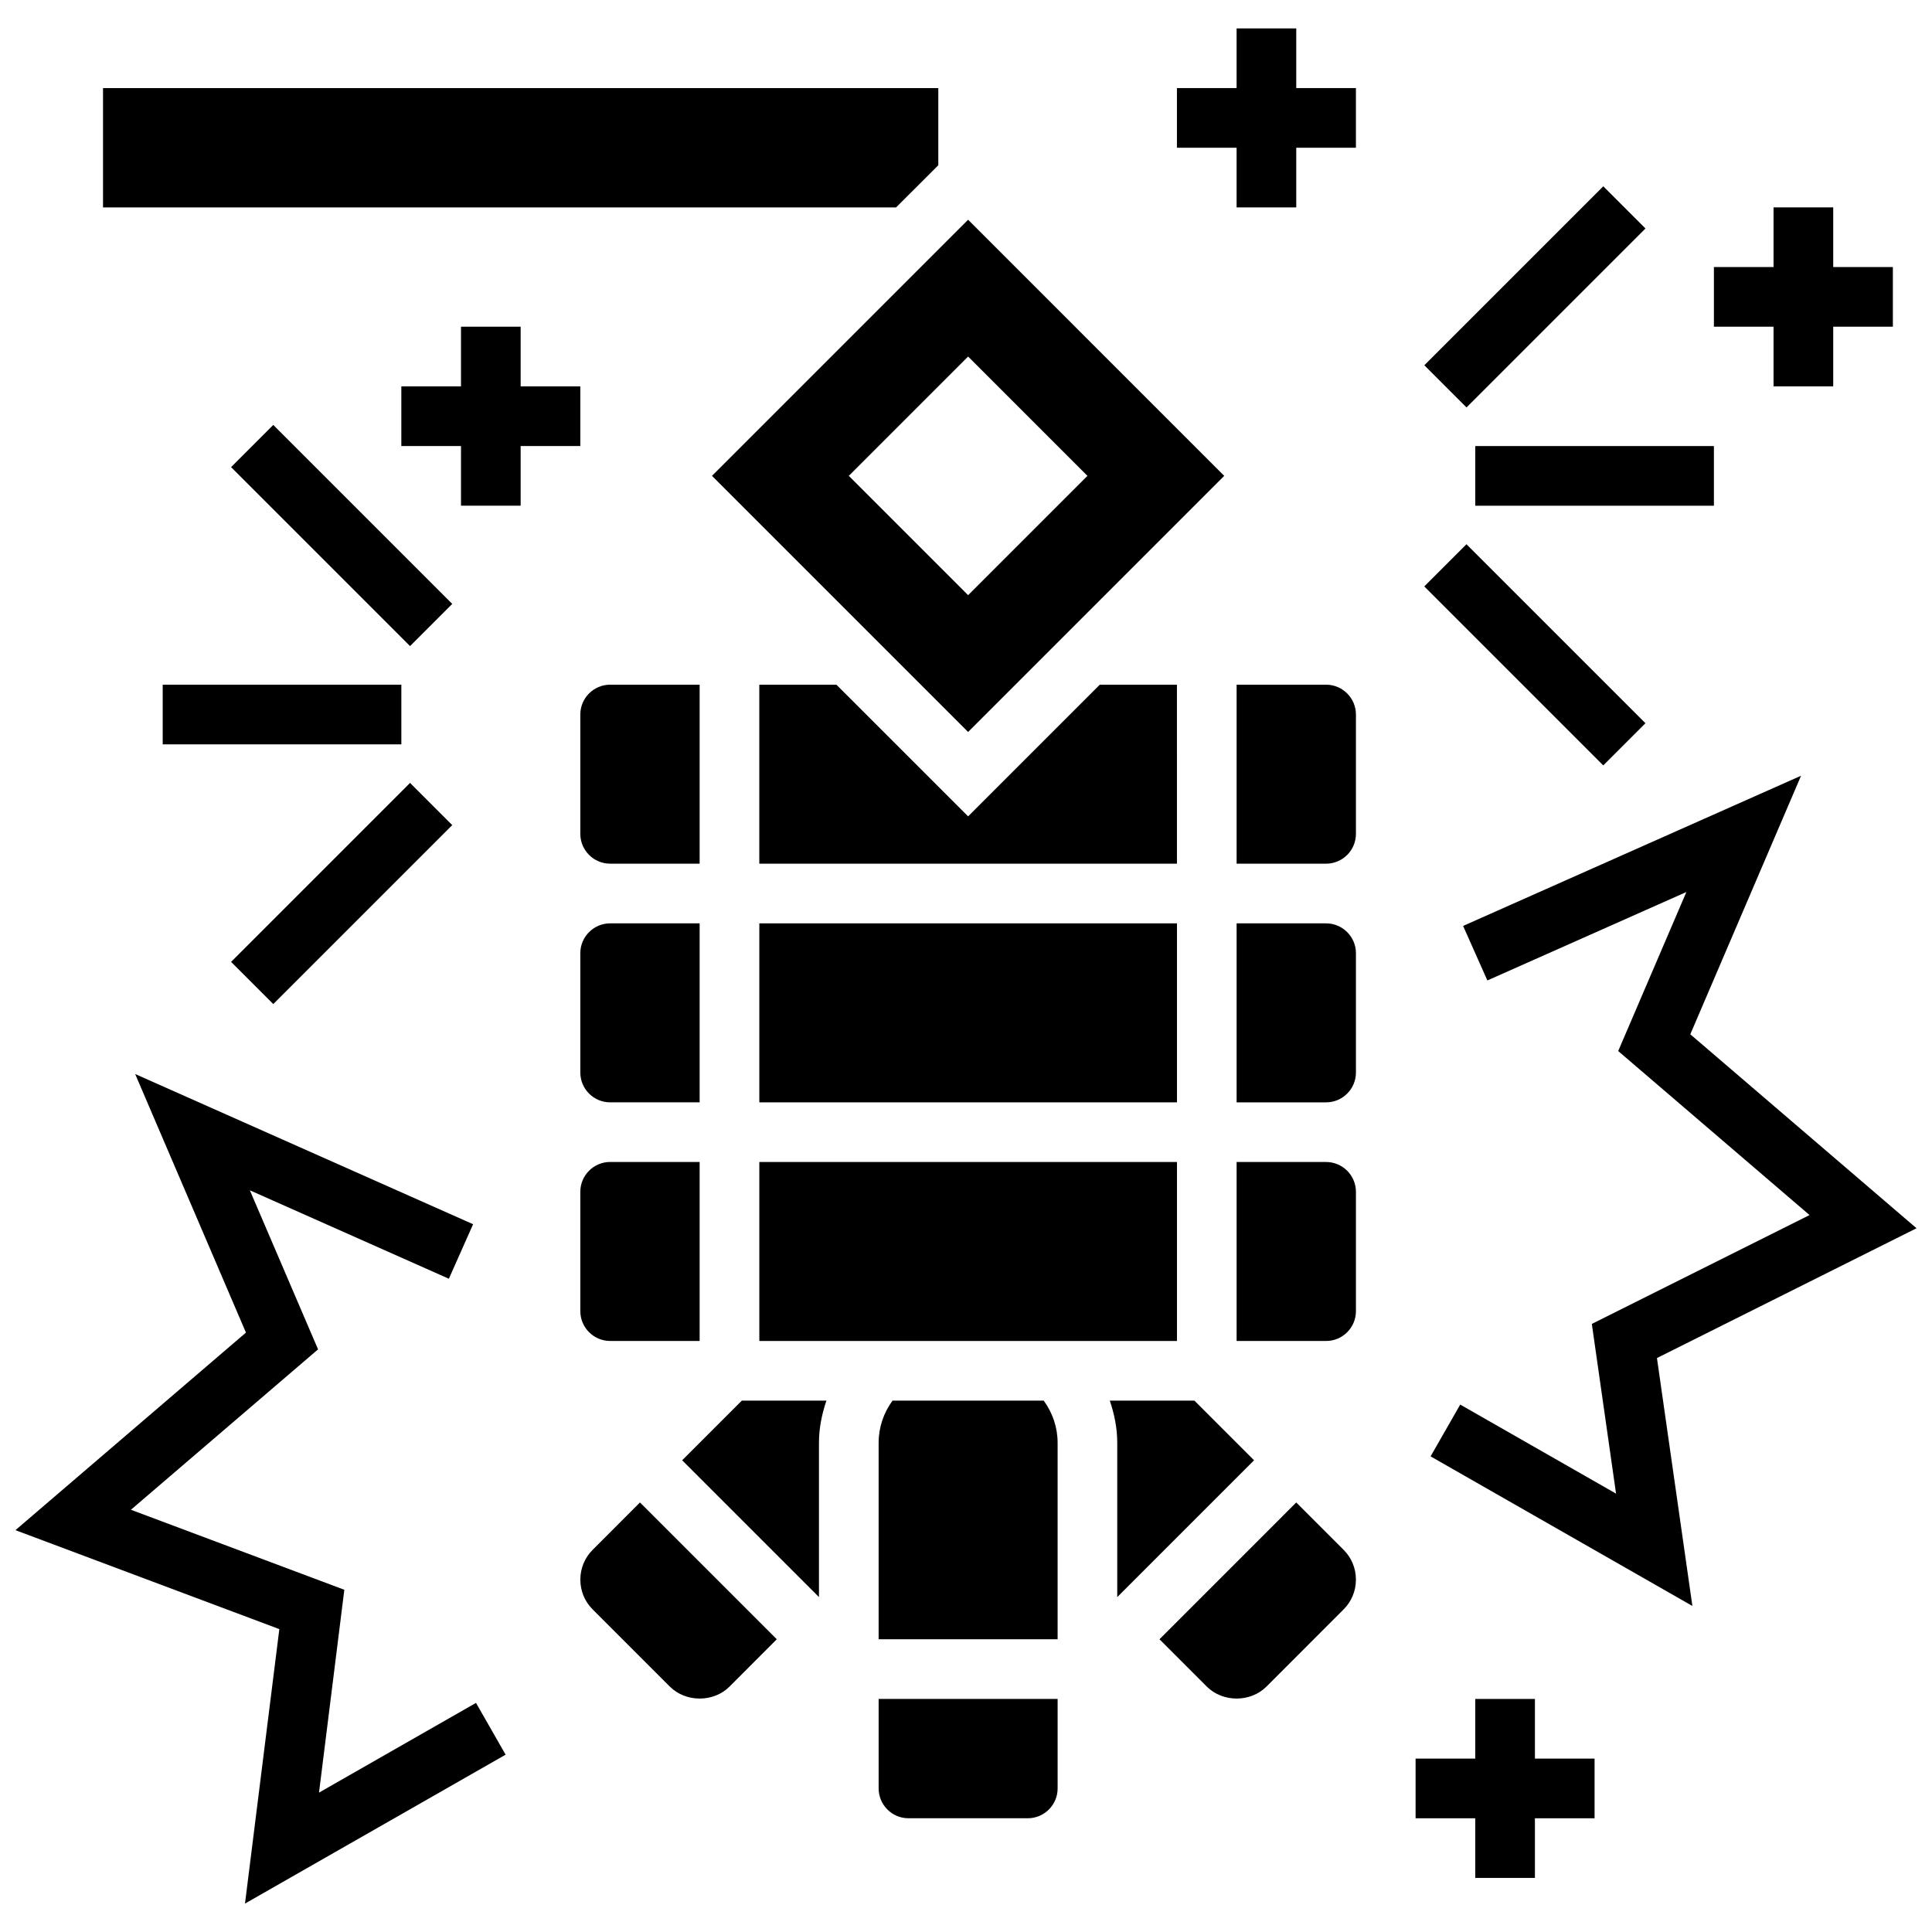
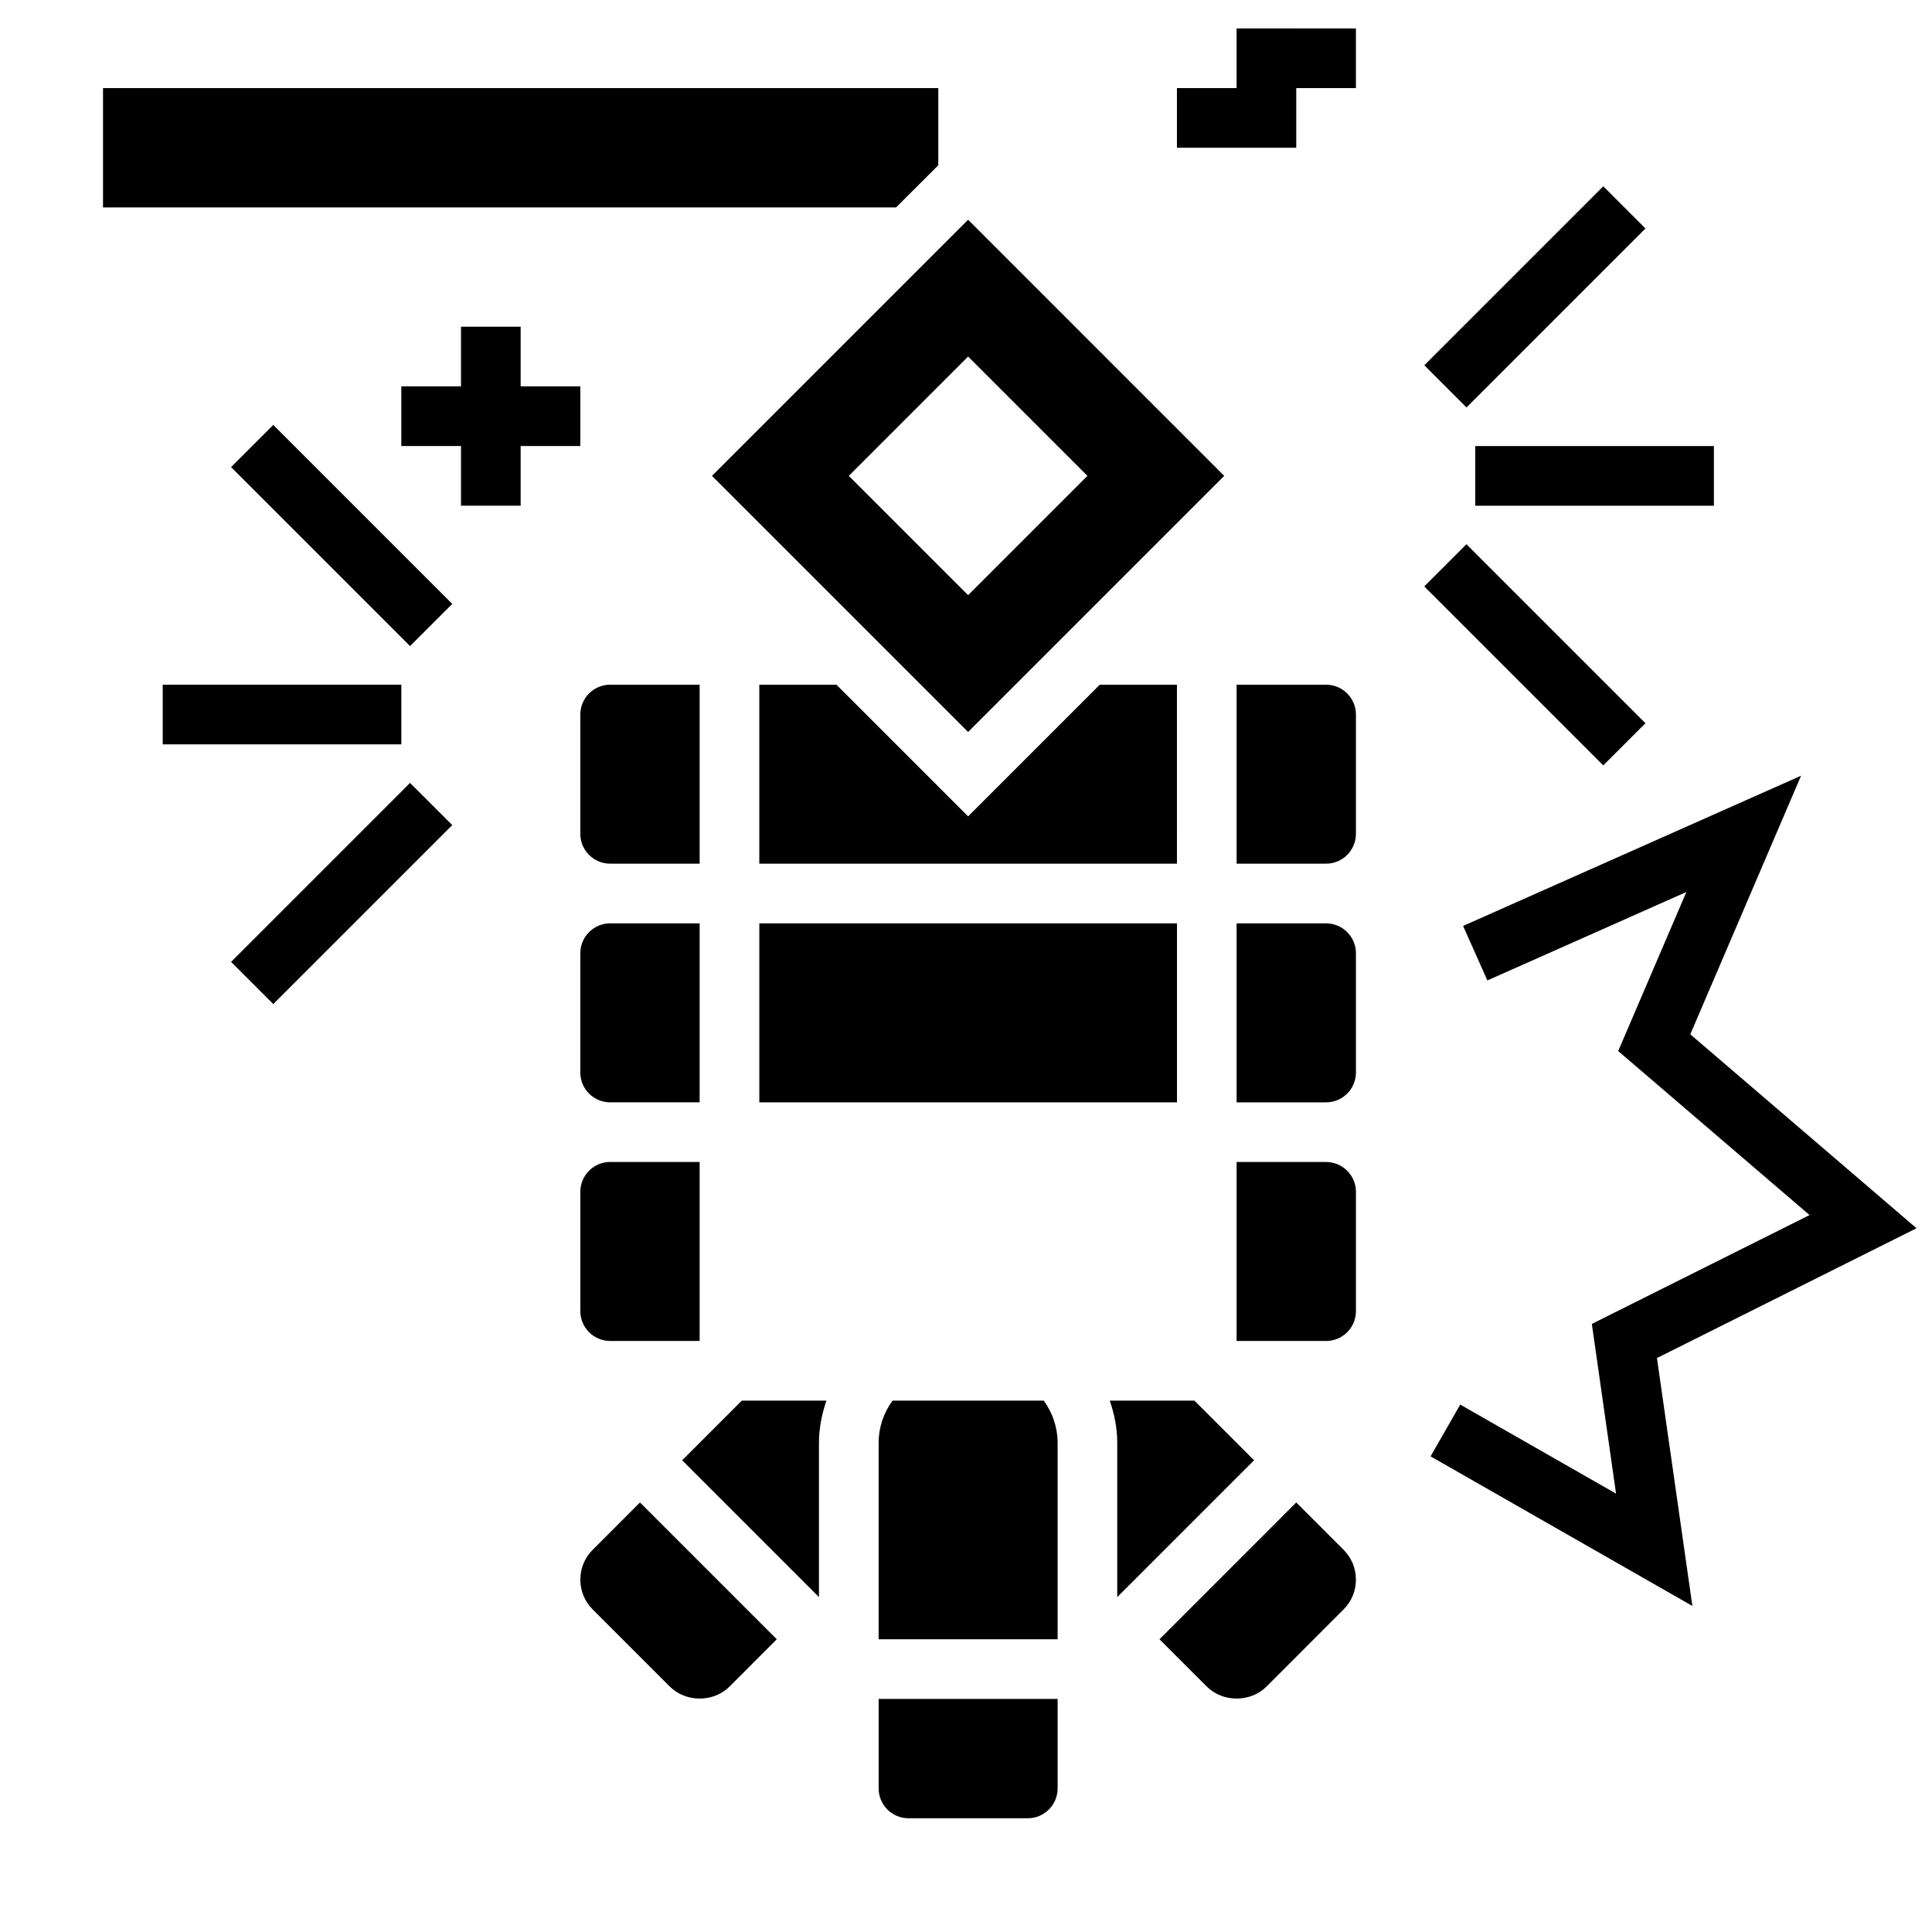
<svg xmlns="http://www.w3.org/2000/svg" width="800px" height="800px" version="1.1" viewBox="144 144 512 512">
  <defs>
    <clipPath id="b">
      <path d="m148.09 428h129.91v221h-129.91z" />
    </clipPath>
    <clipPath id="a">
      <path d="m523 349h128.9v221h-128.9z" />
    </clipPath>
  </defs>
  <path d="m324.78 530.99 36.254 36.254v-40.887c0-3.883 0.766-7.613 1.977-11.18h-22.418z" />
-   <path d="m345.23 451.94h110.68v47.434h-110.68z" />
  <path d="m301.07 554.71c-2.117 2.109-3.273 4.918-3.273 7.906 0 2.988 1.152 5.793 3.273 7.906l20.445 20.445c4.231 4.223 11.582 4.231 15.812 0l12.527-12.543-36.254-36.254z" />
  <path d="m455.9 325.45h-20.445l-34.895 34.895-34.902-34.895h-20.434v47.434h110.68z" />
  <path d="m297.79 459.84v31.621c0 4.356 3.543 7.906 7.906 7.906h23.715v-47.434h-23.715c-4.367 0-7.906 3.551-7.906 7.906z" />
  <path d="m392.66 187.79v-20.445h-221.36v31.621h210.17z" />
  <path d="m329.41 325.45h-23.715c-4.363 0-7.906 3.551-7.906 7.906v31.621c0 4.356 3.543 7.906 7.906 7.906h23.715z" />
  <path d="m400.56 202.23-67.875 67.875 67.875 67.875 67.871-67.875zm-31.621 67.875 31.621-31.621 31.621 31.621-31.621 31.621z" />
  <path d="m376.85 617.95c0 4.356 3.543 7.906 7.906 7.906h31.621c4.363 0 7.906-3.551 7.906-7.906v-23.715h-47.434z" />
  <path d="m329.41 388.7h-23.715c-4.363 0-7.906 3.551-7.906 7.906v31.621c0 4.356 3.543 7.906 7.906 7.906h23.715z" />
  <path d="m495.43 388.7h-23.715v47.434h23.715c4.363 0 7.906-3.551 7.906-7.906v-31.621c0-4.359-3.551-7.906-7.906-7.906z" />
  <path d="m495.43 325.45h-23.715v47.434h23.715c4.363 0 7.906-3.551 7.906-7.906v-31.621c0-4.356-3.551-7.906-7.906-7.906z" />
  <path d="m380.53 515.18c-2.363 3.234-3.684 7.09-3.684 11.18v52.066h47.434v-52.066c0-4.086-1.328-7.945-3.684-11.18z" />
  <path d="m345.23 388.7h110.68v47.434h-110.68z" />
  <path d="m487.52 542.17-36.246 36.254 12.539 12.539c4.231 4.223 11.582 4.231 15.812 0l20.434-20.445c2.117-2.109 3.273-4.918 3.273-7.906s-1.152-5.793-3.273-7.906z" />
  <path d="m495.43 451.94h-23.715v47.434h23.715c4.363 0 7.906-3.551 7.906-7.906v-31.621c0-4.356-3.551-7.906-7.906-7.906z" />
  <path d="m476.34 530.99-15.812-15.812h-22.422c1.211 3.566 1.977 7.297 1.977 11.18v40.887z" />
  <path d="m187.12 325.45h63.242v15.812h-63.242z" />
  <path d="m205.24 398.91 47.43-47.43 11.18 11.18-47.43 47.43z" />
  <path d="m205.24 267.79 11.18-11.18 47.43 47.43-11.18 11.18z" />
  <path d="m534.96 262.21h63.242v15.812h-63.242z" />
  <path d="m521.45 299.41 11.18-11.18 47.43 47.43-11.18 11.18z" />
  <path d="m521.46 240.8 47.43-47.43 11.18 11.18-47.43 47.43z" />
  <g clip-path="url(#b)">
-     <path d="m228.54 619.06 6.711-53.75-56.555-21.207 49.594-42.508-18.074-42.152 52.738 23.438 6.426-14.449-89.559-39.805 29.359 68.523-61.086 52.359 69.934 26.223-9.102 72.738 69.07-39.465-7.848-13.723z" />
-   </g>
+     </g>
  <g clip-path="url(#a)">
    <path d="m651.9 469.5-59.953-51.402 29.352-68.523-89.562 39.805 6.43 14.449 52.738-23.438-18.066 42.148 50.707 43.465-57.695 28.848 6.418 44.977-41.297-23.598-7.852 13.723 69.379 39.645-9.391-65.703z" />
  </g>
-   <path d="m550.77 594.24h-15.812v15.809h-15.812v15.812h15.812v15.809h15.812v-15.809h15.809v-15.812h-15.809z" />
-   <path d="m487.52 151.53h-15.809v15.812h-15.812v15.812h15.812v15.809h15.809v-15.809h15.812v-15.812h-15.812z" />
+   <path d="m487.52 151.53h-15.809v15.812h-15.812v15.812h15.812h15.809v-15.809h15.812v-15.812h-15.812z" />
  <path d="m297.79 246.39h-15.812v-15.812h-15.809v15.812h-15.812v15.812h15.812v15.809h15.809v-15.809h15.812z" />
-   <path d="m614.01 246.39h15.812v-15.812h15.809v-15.809h-15.809v-15.812h-15.812v15.812h-15.809v15.809h15.809z" />
</svg>